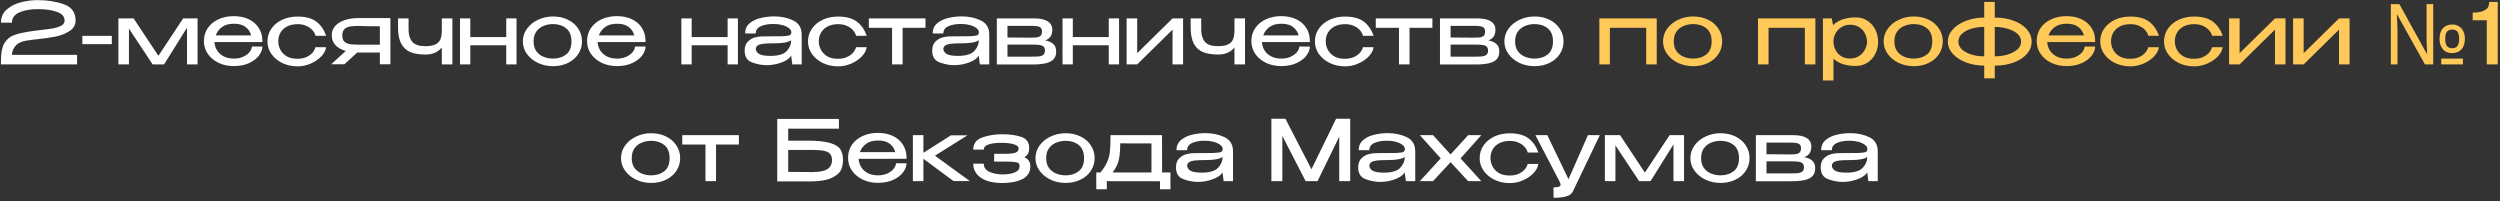
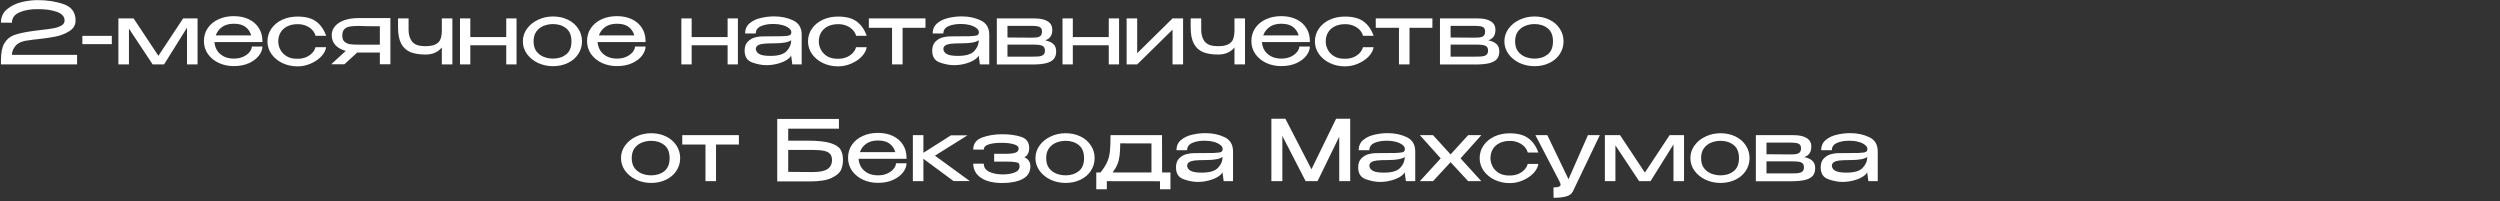
<svg xmlns="http://www.w3.org/2000/svg" width="621" height="50" viewBox="0 0 621 50" fill="none">
  <rect x="0" y="0" width="621" height="50" fill="#333333" stroke="none" />
  <path d="M19.148 13.631V16H0.239V14.952C0.239 13.107 0.519 11.71 1.078 10.759C1.651 9.809 2.399 9.152 3.321 8.789C4.243 8.426 5.536 8.111 7.199 7.846C7.604 7.776 8.093 7.706 8.666 7.636C9.253 7.566 9.708 7.51 10.029 7.468C11.412 7.315 12.496 7.168 13.278 7.028C14.061 6.874 14.718 6.651 15.249 6.357C15.78 6.05 16.045 5.638 16.045 5.12C16.045 4.114 15.402 3.388 14.117 2.94C12.831 2.479 11.259 2.256 9.4 2.27C7.611 2.256 6.088 2.521 4.83 3.066C3.587 3.611 2.965 4.471 2.965 5.644L0.239 5.624C0.239 4.24 0.743 3.129 1.749 2.29C2.755 1.452 3.95 0.865 5.333 0.53C6.731 0.194 8.072 0.027 9.358 0.027C11.748 0.027 13.914 0.369 15.857 1.054C17.799 1.738 18.77 3.087 18.77 5.099C18.77 6.204 18.267 7.077 17.261 7.72C16.255 8.363 15.109 8.817 13.823 9.082C12.552 9.334 11.07 9.551 9.379 9.732C8.555 9.802 7.982 9.872 7.66 9.942C5.857 10.095 4.621 10.543 3.95 11.283C3.293 12.024 2.965 12.807 2.965 13.631H19.148ZM20.459 10.969V8.915H27.775V10.969H20.459ZM49.074 4.575V16H46.454V6.881L40.752 16H37.922L32.031 7.112V16H29.411V4.575H33.184L39.347 13.862L45.489 4.575H49.074ZM65.18 10.445H53.273C53.315 11.158 53.518 11.829 53.881 12.457C54.244 13.072 54.782 13.575 55.495 13.967C56.208 14.358 57.074 14.554 58.094 14.554C58.975 14.554 59.751 14.4 60.421 14.092C61.106 13.771 61.63 13.38 61.993 12.918C62.371 12.443 62.559 11.989 62.559 11.556H65.18C65.18 12.283 64.9 13.023 64.341 13.778C63.782 14.533 62.965 15.162 61.889 15.665C60.813 16.168 59.534 16.419 58.053 16.419C56.725 16.419 55.495 16.161 54.363 15.644C53.231 15.113 52.33 14.379 51.659 13.443C50.988 12.492 50.653 11.416 50.653 10.214C50.653 8.985 50.974 7.901 51.617 6.965C52.274 6.015 53.161 5.288 54.279 4.785C55.411 4.268 56.669 4.009 58.053 4.009C59.464 4.009 60.701 4.261 61.763 4.764C62.839 5.267 63.67 5.98 64.257 6.902C64.858 7.811 65.166 8.88 65.18 10.11V10.445ZM58.094 5.896C56.893 5.896 55.921 6.162 55.181 6.693C54.44 7.224 53.909 7.922 53.587 8.789H62.392C62.154 7.922 61.686 7.224 60.987 6.693C60.303 6.162 59.338 5.896 58.094 5.896ZM66.436 10.298C66.436 9.124 66.757 8.069 67.4 7.133C68.057 6.183 68.952 5.442 70.084 4.911C71.23 4.38 72.501 4.114 73.899 4.114C75.911 4.114 77.469 4.533 78.573 5.372C79.677 6.21 80.495 7.384 81.026 8.894H78.385C78.259 8.391 77.993 7.915 77.588 7.468C77.183 7.021 76.666 6.665 76.037 6.399C75.408 6.134 74.716 6.001 73.962 6.001C72.927 6.001 72.047 6.19 71.32 6.567C70.594 6.944 70.042 7.461 69.664 8.118C69.301 8.761 69.119 9.488 69.119 10.298C69.119 10.997 69.294 11.682 69.643 12.352C69.993 13.023 70.531 13.575 71.257 14.009C71.984 14.428 72.886 14.623 73.962 14.595C74.73 14.595 75.429 14.463 76.058 14.197C76.687 13.918 77.197 13.561 77.588 13.128C77.993 12.681 78.252 12.213 78.364 11.724H81.005C80.907 12.506 80.509 13.268 79.81 14.009C79.125 14.735 78.252 15.329 77.19 15.79C76.142 16.252 75.045 16.482 73.899 16.482C72.571 16.482 71.334 16.217 70.188 15.686C69.043 15.14 68.127 14.393 67.442 13.443C66.772 12.492 66.436 11.444 66.436 10.298ZM96.976 15.958H94.355V13.044H88.737L85.551 15.958H82.281L85.886 12.646C84.782 12.338 83.923 11.856 83.308 11.2C82.707 10.529 82.407 9.718 82.407 8.768V8.684C82.407 7.86 82.679 7.133 83.224 6.504C83.783 5.861 84.559 5.365 85.551 5.016C86.557 4.666 87.71 4.492 89.01 4.492H96.976V15.958ZM85.027 8.852C85.027 9.551 85.216 10.061 85.593 10.382C85.984 10.704 86.459 10.906 87.018 10.99C87.577 11.06 88.318 11.095 89.24 11.095H89.282H94.355V6.525C91.966 6.525 90.435 6.504 89.764 6.462C89.667 6.448 89.492 6.441 89.24 6.441C88.318 6.441 87.577 6.483 87.018 6.567C86.459 6.637 85.984 6.846 85.593 7.196C85.216 7.545 85.027 8.097 85.027 8.852ZM109.749 4.575H112.37V16H109.749V11.787C108.799 12.96 107.451 13.547 105.704 13.547C104.194 13.547 102.937 13.345 101.93 12.94C100.938 12.52 100.177 11.815 99.645 10.822C99.129 9.83 98.87 8.488 98.87 6.797V4.575H101.49V7.405C101.49 8.649 101.798 9.641 102.413 10.382C103.027 11.109 104.097 11.472 105.62 11.472C106.766 11.472 107.639 11.311 108.24 10.99C108.841 10.668 109.239 10.228 109.435 9.669C109.645 9.11 109.749 8.384 109.749 7.489V4.575ZM125.752 9.208V4.575H128.309V16H125.752V11.242H116.822V16H114.264V4.575H116.822V9.208H125.752ZM137.36 4.093C138.73 4.093 139.959 4.359 141.05 4.89C142.154 5.421 143.013 6.162 143.628 7.112C144.257 8.048 144.571 9.103 144.571 10.277C144.571 11.437 144.257 12.492 143.628 13.443C143.013 14.379 142.154 15.113 141.05 15.644C139.959 16.175 138.73 16.44 137.36 16.44C136.046 16.44 134.81 16.175 133.65 15.644C132.504 15.099 131.588 14.358 130.904 13.422C130.219 12.471 129.876 11.423 129.876 10.277C129.876 9.117 130.219 8.069 130.904 7.133C131.588 6.183 132.504 5.442 133.65 4.911C134.796 4.366 136.032 4.093 137.36 4.093ZM137.381 14.554C138.667 14.554 139.75 14.211 140.63 13.526C141.511 12.828 141.951 11.745 141.951 10.277C141.951 8.81 141.511 7.727 140.63 7.028C139.75 6.329 138.667 5.98 137.381 5.98C136.571 5.98 135.795 6.127 135.054 6.42C134.314 6.714 133.706 7.182 133.231 7.825C132.769 8.467 132.539 9.285 132.539 10.277C132.539 11.27 132.769 12.087 133.231 12.73C133.706 13.359 134.307 13.82 135.033 14.113C135.774 14.407 136.557 14.554 137.381 14.554ZM160.351 10.445H148.444C148.486 11.158 148.688 11.829 149.052 12.457C149.415 13.072 149.953 13.575 150.666 13.967C151.379 14.358 152.245 14.554 153.265 14.554C154.146 14.554 154.921 14.4 155.592 14.092C156.277 13.771 156.801 13.38 157.164 12.918C157.542 12.443 157.73 11.989 157.73 11.556H160.351C160.351 12.283 160.071 13.023 159.512 13.778C158.953 14.533 158.136 15.162 157.06 15.665C155.983 16.168 154.705 16.419 153.223 16.419C151.896 16.419 150.666 16.161 149.534 15.644C148.402 15.113 147.501 14.379 146.83 13.443C146.159 12.492 145.824 11.416 145.824 10.214C145.824 8.985 146.145 7.901 146.788 6.965C147.445 6.015 148.332 5.288 149.45 4.785C150.582 4.268 151.84 4.009 153.223 4.009C154.635 4.009 155.872 4.261 156.934 4.764C158.01 5.267 158.841 5.98 159.428 6.902C160.029 7.811 160.337 8.88 160.351 10.11V10.445ZM153.265 5.896C152.063 5.896 151.092 6.162 150.352 6.693C149.611 7.224 149.08 7.922 148.758 8.789H157.563C157.325 7.922 156.857 7.224 156.158 6.693C155.473 6.162 154.509 5.896 153.265 5.896ZM180.738 9.208V4.575H183.295V16H180.738V11.242H171.807V16H169.25V4.575H171.807V9.208H180.738ZM192.304 4.072C194.065 4.072 195.644 4.408 197.041 5.079C198.439 5.749 199.138 6.93 199.138 8.621V16H196.811L196.517 13.799C196.322 14.204 195.91 14.595 195.281 14.973C194.666 15.336 193.918 15.63 193.038 15.853C192.171 16.077 191.277 16.189 190.354 16.189C189.278 16.189 188.111 15.965 186.854 15.518C185.596 15.071 184.967 14.092 184.967 12.583C184.967 11.591 185.24 10.836 185.785 10.319C186.33 9.788 186.924 9.446 187.566 9.292C188.209 9.124 188.782 9.04 189.285 9.04C191.703 9.04 193.373 9.026 194.295 8.999C195.232 8.957 195.84 8.88 196.119 8.768C196.399 8.642 196.545 8.426 196.559 8.118V7.929C196.545 7.58 196.336 7.259 195.93 6.965C195.539 6.658 195.015 6.413 194.358 6.231C193.701 6.05 193.003 5.959 192.262 5.959C191.004 5.931 189.935 6.106 189.055 6.483C188.174 6.86 187.734 7.468 187.734 8.307H185.093C185.093 7.231 185.477 6.378 186.246 5.749C187.014 5.12 187.944 4.687 189.034 4.45C190.124 4.198 191.214 4.072 192.304 4.072ZM191.361 13.883C193.317 13.883 194.666 13.485 195.406 12.688C196.161 11.891 196.538 10.99 196.538 9.984C195.854 10.501 194.456 10.759 192.346 10.759C191.186 10.759 190.285 10.794 189.642 10.864C189.013 10.934 188.545 11.074 188.237 11.283C187.93 11.479 187.762 11.773 187.734 12.164C187.776 12.695 188.063 13.114 188.594 13.422C189.139 13.729 190.061 13.883 191.361 13.883ZM200.707 10.298C200.707 9.124 201.028 8.069 201.671 7.133C202.328 6.183 203.222 5.442 204.354 4.911C205.5 4.38 206.772 4.114 208.17 4.114C210.182 4.114 211.74 4.533 212.844 5.372C213.948 6.21 214.766 7.384 215.297 8.894H212.656C212.53 8.391 212.264 7.915 211.859 7.468C211.454 7.021 210.937 6.665 210.308 6.399C209.679 6.134 208.987 6.001 208.233 6.001C207.198 6.001 206.318 6.19 205.591 6.567C204.865 6.944 204.313 7.461 203.935 8.118C203.572 8.761 203.39 9.488 203.39 10.298C203.39 10.997 203.565 11.682 203.914 12.352C204.264 13.023 204.802 13.575 205.528 14.009C206.255 14.428 207.156 14.623 208.233 14.595C209.001 14.595 209.7 14.463 210.329 14.197C210.958 13.918 211.468 13.561 211.859 13.128C212.264 12.681 212.523 12.213 212.635 11.724H215.276C215.178 12.506 214.78 13.268 214.081 14.009C213.396 14.735 212.523 15.329 211.461 15.79C210.413 16.252 209.316 16.482 208.17 16.482C206.842 16.482 205.605 16.217 204.459 15.686C203.313 15.14 202.398 14.393 201.713 13.443C201.042 12.492 200.707 11.444 200.707 10.298ZM229.888 4.575V6.902H224.207V16H221.587V6.902H215.822V4.575H229.888ZM238.897 4.072C240.657 4.072 242.237 4.408 243.634 5.079C245.032 5.749 245.73 6.93 245.73 8.621V16H243.403L243.11 13.799C242.914 14.204 242.502 14.595 241.873 14.973C241.258 15.336 240.511 15.63 239.63 15.853C238.764 16.077 237.869 16.189 236.947 16.189C235.871 16.189 234.704 15.965 233.446 15.518C232.188 15.071 231.56 14.092 231.56 12.583C231.56 11.591 231.832 10.836 232.377 10.319C232.922 9.788 233.516 9.446 234.159 9.292C234.802 9.124 235.375 9.04 235.878 9.04C238.296 9.04 239.966 9.026 240.888 8.999C241.824 8.957 242.432 8.88 242.712 8.768C242.991 8.642 243.138 8.426 243.152 8.118V7.929C243.138 7.58 242.928 7.259 242.523 6.965C242.132 6.658 241.608 6.413 240.951 6.231C240.294 6.05 239.595 5.959 238.855 5.959C237.597 5.931 236.528 6.106 235.647 6.483C234.767 6.86 234.327 7.468 234.327 8.307H231.685C231.685 7.231 232.07 6.378 232.838 5.749C233.607 5.12 234.536 4.687 235.626 4.45C236.716 4.198 237.806 4.072 238.897 4.072ZM237.953 13.883C239.91 13.883 241.258 13.485 241.999 12.688C242.754 11.891 243.131 10.99 243.131 9.984C242.446 10.501 241.049 10.759 238.938 10.759C237.779 10.759 236.877 10.794 236.234 10.864C235.605 10.934 235.137 11.074 234.83 11.283C234.522 11.479 234.355 11.773 234.327 12.164C234.369 12.695 234.655 13.114 235.186 13.422C235.731 13.729 236.654 13.883 237.953 13.883ZM250.255 12.101C250.241 12.227 250.234 12.401 250.234 12.625L250.255 12.101ZM259.626 10.026C260.534 10.207 261.212 10.515 261.659 10.948C262.12 11.367 262.351 11.975 262.351 12.772V12.814C262.351 13.582 262.148 14.204 261.743 14.679C261.337 15.14 260.695 15.483 259.814 15.707C258.948 15.916 257.788 16.021 256.334 16.021H247.614V4.575H256.628H256.984C258.396 4.575 259.479 4.813 260.233 5.288C261.002 5.763 261.386 6.455 261.386 7.363V7.447C261.386 8.118 261.24 8.663 260.946 9.082C260.667 9.502 260.226 9.816 259.626 10.026ZM258.829 7.825C258.829 7.377 258.71 7.056 258.473 6.86C258.235 6.665 257.928 6.546 257.55 6.504C257.187 6.448 256.649 6.42 255.936 6.42H250.255V9.313L255.622 9.355H255.936C256.649 9.355 257.18 9.334 257.529 9.292C257.893 9.25 258.2 9.124 258.452 8.915C258.703 8.691 258.829 8.328 258.829 7.825ZM256.292 14.071C257.089 14.071 257.697 14.05 258.116 14.009C258.549 13.953 258.899 13.82 259.164 13.61C259.43 13.387 259.563 13.037 259.563 12.562C259.563 12.087 259.43 11.745 259.164 11.535C258.899 11.325 258.549 11.2 258.116 11.158C257.697 11.102 257.089 11.074 256.292 11.074H256.251H250.255V14.071H256.292ZM275.417 9.208V4.575H277.974V16H275.417V11.242H266.487V16H263.93V4.575H266.487V9.208H275.417ZM282.477 13.212L291.26 4.575H293.88V16H291.26V7.363L282.477 16H279.856V4.575H282.477V13.212ZM306.642 4.575H309.262V16H306.642V11.787C305.692 12.96 304.343 13.547 302.596 13.547C301.087 13.547 299.829 13.345 298.823 12.94C297.831 12.52 297.069 11.815 296.538 10.822C296.021 9.83 295.762 8.488 295.762 6.797V4.575H298.383V7.405C298.383 8.649 298.69 9.641 299.305 10.382C299.92 11.109 300.989 11.472 302.512 11.472C303.658 11.472 304.532 11.311 305.133 10.99C305.734 10.668 306.132 10.228 306.327 9.669C306.537 9.11 306.642 8.384 306.642 7.489V4.575ZM325.369 10.445H313.463C313.504 11.158 313.707 11.829 314.07 12.457C314.434 13.072 314.972 13.575 315.685 13.967C316.397 14.358 317.264 14.554 318.284 14.554C319.164 14.554 319.94 14.4 320.611 14.092C321.296 13.771 321.82 13.38 322.183 12.918C322.56 12.443 322.749 11.989 322.749 11.556H325.369C325.369 12.283 325.09 13.023 324.531 13.778C323.972 14.533 323.154 15.162 322.078 15.665C321.002 16.168 319.723 16.419 318.242 16.419C316.914 16.419 315.685 16.161 314.553 15.644C313.421 15.113 312.519 14.379 311.848 13.443C311.178 12.492 310.842 11.416 310.842 10.214C310.842 8.985 311.164 7.901 311.807 6.965C312.463 6.015 313.351 5.288 314.469 4.785C315.601 4.268 316.859 4.009 318.242 4.009C319.654 4.009 320.89 4.261 321.952 4.764C323.028 5.267 323.86 5.98 324.447 6.902C325.048 7.811 325.355 8.88 325.369 10.11V10.445ZM318.284 5.896C317.082 5.896 316.111 6.162 315.37 6.693C314.629 7.224 314.098 7.922 313.777 8.789H322.581C322.344 7.922 321.876 7.224 321.177 6.693C320.492 6.162 319.528 5.896 318.284 5.896ZM326.626 10.298C326.626 9.124 326.947 8.069 327.59 7.133C328.247 6.183 329.141 5.442 330.273 4.911C331.419 4.38 332.691 4.114 334.088 4.114C336.101 4.114 337.659 4.533 338.763 5.372C339.867 6.21 340.684 7.384 341.216 8.894H338.574C338.448 8.391 338.183 7.915 337.778 7.468C337.372 7.021 336.855 6.665 336.226 6.399C335.598 6.134 334.906 6.001 334.151 6.001C333.117 6.001 332.237 6.19 331.51 6.567C330.783 6.944 330.231 7.461 329.854 8.118C329.49 8.761 329.309 9.488 329.309 10.298C329.309 10.997 329.483 11.682 329.833 12.352C330.182 13.023 330.72 13.575 331.447 14.009C332.174 14.428 333.075 14.623 334.151 14.595C334.92 14.595 335.619 14.463 336.247 14.197C336.876 13.918 337.386 13.561 337.778 13.128C338.183 12.681 338.441 12.213 338.553 11.724H341.195C341.097 12.506 340.698 13.268 340 14.009C339.315 14.735 338.441 15.329 337.379 15.79C336.331 16.252 335.234 16.482 334.088 16.482C332.761 16.482 331.524 16.217 330.378 15.686C329.232 15.14 328.317 14.393 327.632 13.443C326.961 12.492 326.626 11.444 326.626 10.298ZM355.807 4.575V6.902H350.126V16H347.505V6.902H341.741V4.575H355.807ZM360.329 12.101C360.315 12.227 360.308 12.401 360.308 12.625L360.329 12.101ZM369.699 10.026C370.608 10.207 371.286 10.515 371.733 10.948C372.194 11.367 372.424 11.975 372.424 12.772V12.814C372.424 13.582 372.222 14.204 371.817 14.679C371.411 15.14 370.768 15.483 369.888 15.707C369.022 15.916 367.862 16.021 366.408 16.021H357.688V4.575H366.702H367.058C368.47 4.575 369.553 4.813 370.307 5.288C371.076 5.763 371.46 6.455 371.46 7.363V7.447C371.46 8.118 371.313 8.663 371.02 9.082C370.741 9.502 370.3 9.816 369.699 10.026ZM368.903 7.825C368.903 7.377 368.784 7.056 368.546 6.86C368.309 6.665 368.001 6.546 367.624 6.504C367.261 6.448 366.723 6.42 366.01 6.42H360.329V9.313L365.696 9.355H366.01C366.723 9.355 367.254 9.334 367.603 9.292C367.966 9.25 368.274 9.124 368.525 8.915C368.777 8.691 368.903 8.328 368.903 7.825ZM366.366 14.071C367.163 14.071 367.771 14.05 368.19 14.009C368.623 13.953 368.973 13.82 369.238 13.61C369.504 13.387 369.636 13.037 369.636 12.562C369.636 12.087 369.504 11.745 369.238 11.535C368.973 11.325 368.623 11.2 368.19 11.158C367.771 11.102 367.163 11.074 366.366 11.074H366.324H360.329V14.071H366.366ZM381.173 4.093C382.542 4.093 383.772 4.359 384.862 4.89C385.966 5.421 386.825 6.162 387.44 7.112C388.069 8.048 388.384 9.103 388.384 10.277C388.384 11.437 388.069 12.492 387.44 13.443C386.825 14.379 385.966 15.113 384.862 15.644C383.772 16.175 382.542 16.44 381.173 16.44C379.859 16.44 378.622 16.175 377.462 15.644C376.316 15.099 375.401 14.358 374.716 13.422C374.031 12.471 373.689 11.423 373.689 10.277C373.689 9.117 374.031 8.069 374.716 7.133C375.401 6.183 376.316 5.442 377.462 4.911C378.608 4.366 379.845 4.093 381.173 4.093ZM381.194 14.554C382.479 14.554 383.562 14.211 384.443 13.526C385.323 12.828 385.763 11.745 385.763 10.277C385.763 8.81 385.323 7.727 384.443 7.028C383.562 6.329 382.479 5.98 381.194 5.98C380.383 5.98 379.607 6.127 378.867 6.42C378.126 6.714 377.518 7.182 377.043 7.825C376.582 8.467 376.351 9.285 376.351 10.277C376.351 11.27 376.582 12.087 377.043 12.73C377.518 13.359 378.119 13.82 378.846 14.113C379.586 14.407 380.369 14.554 381.194 14.554ZM161.741 33.093C163.111 33.093 164.341 33.359 165.431 33.89C166.535 34.421 167.394 35.162 168.009 36.112C168.638 37.048 168.953 38.103 168.953 39.277C168.953 40.437 168.638 41.492 168.009 42.443C167.394 43.379 166.535 44.113 165.431 44.644C164.341 45.175 163.111 45.44 161.741 45.44C160.428 45.44 159.191 45.175 158.031 44.644C156.885 44.099 155.97 43.358 155.285 42.422C154.6 41.471 154.258 40.423 154.258 39.277C154.258 38.117 154.6 37.069 155.285 36.133C155.97 35.182 156.885 34.442 158.031 33.911C159.177 33.366 160.414 33.093 161.741 33.093ZM161.762 43.554C163.048 43.554 164.131 43.211 165.012 42.526C165.892 41.828 166.332 40.745 166.332 39.277C166.332 37.81 165.892 36.727 165.012 36.028C164.131 35.329 163.048 34.98 161.762 34.98C160.952 34.98 160.176 35.127 159.436 35.42C158.695 35.714 158.087 36.182 157.612 36.825C157.151 37.468 156.92 38.285 156.92 39.277C156.92 40.27 157.151 41.087 157.612 41.73C158.087 42.359 158.688 42.82 159.415 43.113C160.155 43.407 160.938 43.554 161.762 43.554ZM183.541 33.575V35.902H177.86V45H175.24V35.902H169.475V33.575H183.541ZM200.528 34.938C203.044 34.938 204.944 35.134 206.23 35.525C207.516 35.916 208.361 36.447 208.766 37.118C209.186 37.789 209.395 38.655 209.395 39.717V39.78C209.395 40.647 209.235 41.45 208.913 42.191C208.592 42.932 207.823 43.596 206.607 44.182C205.405 44.769 203.596 45.063 201.178 45.063H193.065V29.551H208.389V31.961H195.791V34.938H200.528ZM201.912 42.736C203.589 42.736 204.798 42.492 205.538 42.002C206.293 41.499 206.67 40.752 206.67 39.759C206.67 39.102 206.509 38.592 206.188 38.229C205.881 37.866 205.384 37.614 204.7 37.474C204.029 37.321 203.1 37.244 201.912 37.244H201.891H195.791V42.694C198.879 42.694 200.759 42.708 201.43 42.736H201.912ZM225.183 39.445H213.276C213.318 40.158 213.521 40.828 213.884 41.457C214.248 42.072 214.786 42.575 215.498 42.967C216.211 43.358 217.078 43.554 218.098 43.554C218.978 43.554 219.754 43.4 220.425 43.092C221.109 42.771 221.633 42.38 221.997 41.919C222.374 41.443 222.563 40.989 222.563 40.556H225.183C225.183 41.283 224.904 42.023 224.345 42.778C223.786 43.533 222.968 44.161 221.892 44.665C220.816 45.168 219.537 45.419 218.056 45.419C216.728 45.419 215.498 45.161 214.366 44.644C213.234 44.113 212.333 43.379 211.662 42.443C210.991 41.492 210.656 40.416 210.656 39.214C210.656 37.984 210.977 36.901 211.62 35.965C212.277 35.015 213.165 34.288 214.283 33.785C215.415 33.268 216.672 33.009 218.056 33.009C219.467 33.009 220.704 33.261 221.766 33.764C222.842 34.267 223.674 34.98 224.261 35.902C224.862 36.811 225.169 37.88 225.183 39.109V39.445ZM218.098 34.896C216.896 34.896 215.925 35.162 215.184 35.693C214.443 36.224 213.912 36.922 213.591 37.789H222.395C222.157 36.922 221.689 36.224 220.991 35.693C220.306 35.162 219.342 34.896 218.098 34.896ZM232.246 38.669L240.904 44.979H236.858L229.374 39.445V45H226.754V33.575H229.374V37.957L236.208 33.617H240.317L232.246 38.669ZM255.943 41.332C255.93 42.757 255.28 43.805 253.994 44.476C252.708 45.133 251.031 45.461 248.963 45.461C247.454 45.461 246.154 45.266 245.064 44.874C243.988 44.469 243.163 43.903 242.59 43.176C242.031 42.45 241.752 41.611 241.752 40.661H244.372C244.372 41.555 244.812 42.219 245.693 42.652C246.587 43.085 247.677 43.309 248.963 43.323C250.151 43.337 251.164 43.183 252.003 42.862C252.841 42.54 253.26 42.023 253.26 41.311C253.26 40.975 253.197 40.738 253.072 40.598C252.96 40.444 252.659 40.332 252.17 40.263C251.695 40.179 250.905 40.137 249.801 40.137H246.951V38.208H249.801C250.85 38.208 251.646 38.117 252.191 37.936C252.75 37.754 253.03 37.405 253.03 36.888C253.03 36.412 252.631 36.063 251.835 35.839C251.052 35.602 250.095 35.483 248.963 35.483C247.677 35.455 246.587 35.574 245.693 35.839C244.812 36.105 244.372 36.545 244.372 37.16H241.752C241.752 35.679 242.499 34.672 243.995 34.141C245.49 33.61 247.146 33.345 248.963 33.345C250.78 33.345 252.345 33.561 253.659 33.995C254.986 34.428 255.65 35.35 255.65 36.762C255.65 37.866 255.252 38.634 254.455 39.068C255.447 39.501 255.943 40.248 255.943 41.311V41.332ZM264.691 33.093C266.061 33.093 267.291 33.359 268.381 33.89C269.485 34.421 270.344 35.162 270.959 36.112C271.588 37.048 271.902 38.103 271.902 39.277C271.902 40.437 271.588 41.492 270.959 42.443C270.344 43.379 269.485 44.113 268.381 44.644C267.291 45.175 266.061 45.44 264.691 45.44C263.378 45.44 262.141 45.175 260.981 44.644C259.835 44.099 258.92 43.358 258.235 42.422C257.55 41.471 257.208 40.423 257.208 39.277C257.208 38.117 257.55 37.069 258.235 36.133C258.92 35.182 259.835 34.442 260.981 33.911C262.127 33.366 263.364 33.093 264.691 33.093ZM264.712 43.554C265.998 43.554 267.081 43.211 267.961 42.526C268.842 41.828 269.282 40.745 269.282 39.277C269.282 37.81 268.842 36.727 267.961 36.028C267.081 35.329 265.998 34.98 264.712 34.98C263.902 34.98 263.126 35.127 262.385 35.42C261.645 35.714 261.037 36.182 260.562 36.825C260.1 37.468 259.87 38.285 259.87 39.277C259.87 40.27 260.1 41.087 260.562 41.73C261.037 42.359 261.638 42.82 262.364 43.113C263.105 43.407 263.888 43.554 264.712 43.554ZM288.666 42.841H290.741V47.012H288.142V45.021L274.936 45V47.012H272.315V42.841H273.364C274.118 41.891 274.663 41.038 274.999 40.283C275.348 39.515 275.579 38.655 275.69 37.705C275.802 36.741 275.858 35.364 275.858 33.575H288.645L288.666 42.841ZM278.269 35.609C278.255 36.867 278.199 37.894 278.101 38.69C278.003 39.473 277.822 40.186 277.556 40.828C277.291 41.471 276.899 42.142 276.382 42.841H286.025V35.63L278.269 35.609ZM299.45 33.072C301.211 33.072 302.79 33.408 304.188 34.078C305.585 34.749 306.284 35.93 306.284 37.621V45H303.957L303.664 42.799C303.468 43.204 303.056 43.596 302.427 43.973C301.812 44.336 301.065 44.63 300.184 44.853C299.318 45.077 298.423 45.189 297.501 45.189C296.425 45.189 295.258 44.965 294 44.518C292.742 44.071 292.114 43.092 292.114 41.583C292.114 40.591 292.386 39.836 292.931 39.319C293.476 38.788 294.07 38.446 294.713 38.292C295.356 38.124 295.929 38.04 296.432 38.04C298.85 38.04 300.52 38.026 301.442 37.998C302.378 37.957 302.986 37.88 303.266 37.768C303.545 37.642 303.692 37.425 303.706 37.118V36.929C303.692 36.58 303.482 36.259 303.077 35.965C302.686 35.658 302.162 35.413 301.505 35.231C300.848 35.05 300.149 34.959 299.409 34.959C298.151 34.931 297.082 35.106 296.201 35.483C295.321 35.86 294.881 36.468 294.881 37.307H292.239C292.239 36.231 292.624 35.378 293.392 34.749C294.161 34.12 295.09 33.687 296.18 33.45C297.27 33.198 298.36 33.072 299.45 33.072ZM298.507 42.883C300.464 42.883 301.812 42.484 302.553 41.688C303.308 40.891 303.685 39.99 303.685 38.984C303 39.501 301.603 39.759 299.492 39.759C298.332 39.759 297.431 39.794 296.788 39.864C296.159 39.934 295.691 40.074 295.384 40.283C295.076 40.479 294.909 40.773 294.881 41.164C294.923 41.695 295.209 42.114 295.74 42.422C296.285 42.729 297.207 42.883 298.507 42.883ZM335.39 29.488V45H332.665V33.953L327.278 45H324.322L318.536 33.764V45H315.811V29.488H319.291L325.768 42.044L331.889 29.488H335.39ZM344.712 33.072C346.473 33.072 348.052 33.408 349.45 34.078C350.847 34.749 351.546 35.93 351.546 37.621V45H349.219L348.926 42.799C348.73 43.204 348.318 43.596 347.689 43.973C347.074 44.336 346.326 44.63 345.446 44.853C344.58 45.077 343.685 45.189 342.763 45.189C341.687 45.189 340.52 44.965 339.262 44.518C338.004 44.071 337.375 43.092 337.375 41.583C337.375 40.591 337.648 39.836 338.193 39.319C338.738 38.788 339.332 38.446 339.975 38.292C340.618 38.124 341.191 38.04 341.694 38.04C344.111 38.04 345.781 38.026 346.704 37.998C347.64 37.957 348.248 37.88 348.528 37.768C348.807 37.642 348.954 37.425 348.968 37.118V36.929C348.954 36.58 348.744 36.259 348.339 35.965C347.948 35.658 347.424 35.413 346.767 35.231C346.11 35.05 345.411 34.959 344.67 34.959C343.413 34.931 342.344 35.106 341.463 35.483C340.583 35.86 340.143 36.468 340.143 37.307H337.501C337.501 36.231 337.886 35.378 338.654 34.749C339.423 34.12 340.352 33.687 341.442 33.45C342.532 33.198 343.622 33.072 344.712 33.072ZM343.769 42.883C345.726 42.883 347.074 42.484 347.815 41.688C348.569 40.891 348.947 39.99 348.947 38.984C348.262 39.501 346.865 39.759 344.754 39.759C343.594 39.759 342.693 39.794 342.05 39.864C341.421 39.934 340.953 40.074 340.646 40.283C340.338 40.479 340.17 40.773 340.143 41.164C340.184 41.695 340.471 42.114 341.002 42.422C341.547 42.729 342.469 42.883 343.769 42.883ZM364.687 33.575H367.957L362.8 39.34L367.957 45H364.687L360.327 40.283L355.966 45H352.696L357.874 39.34L352.696 33.575H355.966L360.327 38.355L364.687 33.575ZM367.548 39.298C367.548 38.124 367.869 37.069 368.512 36.133C369.169 35.182 370.063 34.442 371.195 33.911C372.341 33.38 373.613 33.114 375.01 33.114C377.023 33.114 378.581 33.533 379.685 34.372C380.789 35.211 381.606 36.384 382.138 37.894H379.496C379.37 37.391 379.105 36.915 378.7 36.468C378.294 36.021 377.777 35.665 377.148 35.399C376.52 35.134 375.828 35.001 375.073 35.001C374.039 35.001 373.159 35.19 372.432 35.567C371.705 35.944 371.153 36.461 370.776 37.118C370.412 37.761 370.231 38.488 370.231 39.298C370.231 39.997 370.406 40.682 370.755 41.352C371.104 42.023 371.642 42.575 372.369 43.009C373.096 43.428 373.997 43.623 375.073 43.596C375.842 43.596 376.541 43.463 377.169 43.197C377.798 42.918 378.308 42.561 378.7 42.128C379.105 41.681 379.364 41.213 379.475 40.724H382.117C382.019 41.506 381.62 42.268 380.922 43.009C380.237 43.735 379.364 44.329 378.301 44.79C377.253 45.252 376.156 45.482 375.01 45.482C373.683 45.482 372.446 45.217 371.3 44.686C370.154 44.141 369.239 43.393 368.554 42.443C367.883 41.492 367.548 40.444 367.548 39.298ZM397.394 33.575L390.686 47.578C390.35 48.207 389.77 48.62 388.946 48.815C388.135 49.025 387.122 49.13 385.906 49.13L385.885 46.551C386.528 46.551 386.982 46.488 387.248 46.363C387.513 46.251 387.646 46.083 387.646 45.859C387.646 45.706 387.59 45.517 387.478 45.294C387.381 45.084 387.318 44.951 387.29 44.895L381.399 33.575H384.355L389.617 44.518L394.438 33.575H397.394ZM418.314 33.575V45H415.693V35.881L409.992 45H407.162L401.271 36.112V45H398.651V33.575H402.424L408.587 42.862L414.729 33.575H418.314ZM427.376 33.093C428.746 33.093 429.976 33.359 431.066 33.89C432.17 34.421 433.029 35.162 433.644 36.112C434.273 37.048 434.587 38.103 434.587 39.277C434.587 40.437 434.273 41.492 433.644 42.443C433.029 43.379 432.17 44.113 431.066 44.644C429.976 45.175 428.746 45.44 427.376 45.44C426.063 45.44 424.826 45.175 423.666 44.644C422.52 44.099 421.605 43.358 420.92 42.422C420.235 41.471 419.893 40.423 419.893 39.277C419.893 38.117 420.235 37.069 420.92 36.133C421.605 35.182 422.52 34.442 423.666 33.911C424.812 33.366 426.049 33.093 427.376 33.093ZM427.397 43.554C428.683 43.554 429.766 43.211 430.646 42.526C431.527 41.828 431.967 40.745 431.967 39.277C431.967 37.81 431.527 36.727 430.646 36.028C429.766 35.329 428.683 34.98 427.397 34.98C426.587 34.98 425.811 35.127 425.07 35.42C424.33 35.714 423.722 36.182 423.247 36.825C422.785 37.468 422.555 38.285 422.555 39.277C422.555 40.27 422.785 41.087 423.247 41.73C423.722 42.359 424.323 42.82 425.049 43.113C425.79 43.407 426.573 43.554 427.397 43.554ZM438.795 41.101C438.781 41.227 438.774 41.401 438.774 41.625L438.795 41.101ZM448.166 39.026C449.074 39.207 449.752 39.515 450.199 39.948C450.66 40.367 450.891 40.975 450.891 41.772V41.814C450.891 42.582 450.688 43.204 450.283 43.679C449.878 44.141 449.235 44.483 448.354 44.706C447.488 44.916 446.328 45.021 444.875 45.021H436.154V33.575H445.168H445.524C446.936 33.575 448.019 33.813 448.774 34.288C449.542 34.763 449.926 35.455 449.926 36.363V36.447C449.926 37.118 449.78 37.663 449.486 38.082C449.207 38.502 448.767 38.816 448.166 39.026ZM447.369 36.825C447.369 36.377 447.25 36.056 447.013 35.86C446.775 35.665 446.468 35.546 446.09 35.504C445.727 35.448 445.189 35.42 444.476 35.42H438.795V38.313L444.162 38.355H444.476C445.189 38.355 445.72 38.334 446.069 38.292C446.433 38.25 446.74 38.124 446.992 37.915C447.243 37.691 447.369 37.328 447.369 36.825ZM444.833 43.071C445.629 43.071 446.237 43.05 446.656 43.009C447.09 42.953 447.439 42.82 447.704 42.61C447.97 42.387 448.103 42.037 448.103 41.562C448.103 41.087 447.97 40.745 447.704 40.535C447.439 40.325 447.09 40.2 446.656 40.158C446.237 40.102 445.629 40.074 444.833 40.074H444.791H438.795V43.071H444.833ZM459.597 33.072C461.358 33.072 462.937 33.408 464.334 34.078C465.732 34.749 466.431 35.93 466.431 37.621V45H464.104L463.81 42.799C463.615 43.204 463.203 43.596 462.574 43.973C461.959 44.336 461.211 44.63 460.331 44.853C459.464 45.077 458.57 45.189 457.647 45.189C456.571 45.189 455.404 44.965 454.147 44.518C452.889 44.071 452.26 43.092 452.26 41.583C452.26 40.591 452.533 39.836 453.078 39.319C453.623 38.788 454.217 38.446 454.859 38.292C455.502 38.124 456.075 38.04 456.578 38.04C458.996 38.04 460.666 38.026 461.588 37.998C462.525 37.957 463.133 37.88 463.412 37.768C463.692 37.642 463.838 37.425 463.852 37.118V36.929C463.838 36.58 463.629 36.259 463.223 35.965C462.832 35.658 462.308 35.413 461.651 35.231C460.994 35.05 460.296 34.959 459.555 34.959C458.297 34.931 457.228 35.106 456.348 35.483C455.467 35.86 455.027 36.468 455.027 37.307H452.386C452.386 36.231 452.77 35.378 453.539 34.749C454.307 34.12 455.237 33.687 456.327 33.45C457.417 33.198 458.507 33.072 459.597 33.072ZM458.654 42.883C460.61 42.883 461.959 42.484 462.699 41.688C463.454 40.891 463.831 39.99 463.831 38.984C463.147 39.501 461.749 39.759 459.639 39.759C458.479 39.759 457.578 39.794 456.935 39.864C456.306 39.934 455.838 40.074 455.53 40.283C455.223 40.479 455.055 40.773 455.027 41.164C455.069 41.695 455.356 42.114 455.887 42.422C456.432 42.729 457.354 42.883 458.654 42.883Z" fill="white" />
-   <path d="M397.279 4.575H411.534V16H408.913V6.902H399.9V16H397.279V4.575ZM420.58 4.093C421.949 4.093 423.179 4.359 424.269 4.89C425.373 5.421 426.233 6.162 426.848 7.112C427.476 8.048 427.791 9.103 427.791 10.277C427.791 11.437 427.476 12.492 426.848 13.443C426.233 14.379 425.373 15.113 424.269 15.644C423.179 16.175 421.949 16.44 420.58 16.44C419.266 16.44 418.029 16.175 416.869 15.644C415.723 15.099 414.808 14.358 414.123 13.422C413.438 12.471 413.096 11.423 413.096 10.277C413.096 9.117 413.438 8.069 414.123 7.133C414.808 6.183 415.723 5.442 416.869 4.911C418.015 4.366 419.252 4.093 420.58 4.093ZM420.601 14.554C421.886 14.554 422.969 14.211 423.85 13.526C424.73 12.828 425.171 11.745 425.171 10.277C425.171 8.81 424.73 7.727 423.85 7.028C422.969 6.329 421.886 5.98 420.601 5.98C419.79 5.98 419.015 6.127 418.274 6.42C417.533 6.714 416.925 7.182 416.45 7.825C415.989 8.467 415.758 9.285 415.758 10.277C415.758 11.27 415.989 12.087 416.45 12.73C416.925 13.359 417.526 13.82 418.253 14.113C418.994 14.407 419.776 14.554 420.601 14.554ZM436.686 4.575H450.941V16H448.321V6.902H439.307V16H436.686V4.575ZM466.527 10.55C466.499 11.556 466.262 12.506 465.814 13.401C465.367 14.281 464.724 15.001 463.886 15.56C463.061 16.105 462.09 16.377 460.972 16.377C458.554 16.377 456.71 15.776 455.438 14.575V19.983H452.818V4.575H454.998L455.333 6.252C456.647 4.967 458.527 4.324 460.972 4.324C462.048 4.324 462.999 4.589 463.823 5.12C464.662 5.651 465.318 6.378 465.794 7.301C466.269 8.223 466.513 9.257 466.527 10.403V10.466V10.55ZM459.505 14.533C460.413 14.533 461.182 14.323 461.811 13.904C462.453 13.47 462.936 12.94 463.257 12.311C463.592 11.668 463.767 11.046 463.781 10.445C463.767 9.732 463.606 9.054 463.299 8.412C463.006 7.755 462.537 7.217 461.894 6.797C461.266 6.364 460.469 6.148 459.505 6.148C458.708 6.148 458.002 6.35 457.388 6.756C456.773 7.147 456.291 7.664 455.941 8.307C455.606 8.936 455.438 9.599 455.438 10.298C455.438 11.067 455.606 11.773 455.941 12.415C456.277 13.058 456.752 13.575 457.367 13.967C457.995 14.344 458.708 14.533 459.505 14.533ZM475.381 4.093C476.751 4.093 477.981 4.359 479.071 4.89C480.175 5.421 481.034 6.162 481.649 7.112C482.278 8.048 482.592 9.103 482.592 10.277C482.592 11.437 482.278 12.492 481.649 13.443C481.034 14.379 480.175 15.113 479.071 15.644C477.981 16.175 476.751 16.44 475.381 16.44C474.068 16.44 472.831 16.175 471.671 15.644C470.525 15.099 469.61 14.358 468.925 13.422C468.24 12.471 467.898 11.423 467.898 10.277C467.898 9.117 468.24 8.069 468.925 7.133C469.61 6.183 470.525 5.442 471.671 4.911C472.817 4.366 474.054 4.093 475.381 4.093ZM475.402 14.554C476.688 14.554 477.771 14.211 478.651 13.526C479.532 12.828 479.972 11.745 479.972 10.277C479.972 8.81 479.532 7.727 478.651 7.028C477.771 6.329 476.688 5.98 475.402 5.98C474.592 5.98 473.816 6.127 473.075 6.42C472.335 6.714 471.727 7.182 471.252 7.825C470.79 8.467 470.56 9.285 470.56 10.277C470.56 11.27 470.79 12.087 471.252 12.73C471.727 13.359 472.328 13.82 473.054 14.113C473.795 14.407 474.578 14.554 475.402 14.554ZM504.661 10.34C504.661 11.458 504.269 12.471 503.487 13.38C502.704 14.274 501.621 14.987 500.237 15.518C498.868 16.035 497.324 16.294 495.605 16.294V16.314H495.5V19.459H492.88V16.314H492.754V16.294C491.175 16.279 489.7 16.014 488.331 15.497C486.961 14.966 485.871 14.253 485.061 13.359C484.25 12.45 483.845 11.444 483.845 10.34C483.845 9.222 484.25 8.216 485.061 7.322C485.871 6.413 486.961 5.7 488.331 5.183C489.7 4.652 491.175 4.38 492.754 4.366H492.88V0.488H495.5V4.366H495.605C497.324 4.38 498.868 4.645 500.237 5.162C501.621 5.679 502.704 6.392 503.487 7.301C504.269 8.195 504.661 9.208 504.661 10.34ZM486.465 10.34C486.465 11.123 486.786 11.793 487.429 12.352C488.086 12.898 488.883 13.31 489.819 13.589C490.769 13.855 491.678 13.988 492.544 13.988H492.88V6.693H492.544C491.664 6.693 490.755 6.825 489.819 7.091C488.883 7.356 488.086 7.762 487.429 8.307C486.786 8.852 486.465 9.53 486.465 10.34ZM495.668 13.988C496.59 13.988 497.547 13.855 498.539 13.589C499.532 13.31 500.363 12.898 501.034 12.352C501.705 11.793 502.04 11.123 502.04 10.34C502.04 9.53 501.705 8.852 501.034 8.307C500.363 7.762 499.532 7.356 498.539 7.091C497.561 6.825 496.604 6.693 495.668 6.693H495.5V13.988H495.668ZM520.44 10.445H508.533C508.575 11.158 508.778 11.829 509.141 12.457C509.504 13.072 510.042 13.575 510.755 13.967C511.468 14.358 512.334 14.554 513.354 14.554C514.235 14.554 515.01 14.4 515.681 14.092C516.366 13.771 516.89 13.38 517.253 12.918C517.631 12.443 517.819 11.989 517.819 11.556H520.44C520.44 12.283 520.16 13.023 519.601 13.778C519.042 14.533 518.225 15.162 517.149 15.665C516.073 16.168 514.794 16.419 513.312 16.419C511.985 16.419 510.755 16.161 509.623 15.644C508.491 15.113 507.59 14.379 506.919 13.443C506.248 12.492 505.913 11.416 505.913 10.214C505.913 8.985 506.234 7.901 506.877 6.965C507.534 6.015 508.421 5.288 509.539 4.785C510.671 4.268 511.929 4.009 513.312 4.009C514.724 4.009 515.961 4.261 517.023 4.764C518.099 5.267 518.93 5.98 519.517 6.902C520.118 7.811 520.426 8.88 520.44 10.11V10.445ZM513.354 5.896C512.153 5.896 511.181 6.162 510.441 6.693C509.7 7.224 509.169 7.922 508.847 8.789H517.652C517.414 7.922 516.946 7.224 516.247 6.693C515.562 6.162 514.598 5.896 513.354 5.896ZM521.696 10.298C521.696 9.124 522.017 8.069 522.66 7.133C523.317 6.183 524.212 5.442 525.343 4.911C526.489 4.38 527.761 4.114 529.159 4.114C531.171 4.114 532.729 4.533 533.833 5.372C534.937 6.21 535.755 7.384 536.286 8.894H533.645C533.519 8.391 533.253 7.915 532.848 7.468C532.443 7.021 531.926 6.665 531.297 6.399C530.668 6.134 529.976 6.001 529.222 6.001C528.187 6.001 527.307 6.19 526.58 6.567C525.854 6.944 525.302 7.461 524.924 8.118C524.561 8.761 524.379 9.488 524.379 10.298C524.379 10.997 524.554 11.682 524.903 12.352C525.253 13.023 525.791 13.575 526.517 14.009C527.244 14.428 528.145 14.623 529.222 14.595C529.99 14.595 530.689 14.463 531.318 14.197C531.947 13.918 532.457 13.561 532.848 13.128C533.253 12.681 533.512 12.213 533.624 11.724H536.265C536.167 12.506 535.769 13.268 535.07 14.009C534.385 14.735 533.512 15.329 532.45 15.79C531.402 16.252 530.305 16.482 529.159 16.482C527.831 16.482 526.594 16.217 525.448 15.686C524.302 15.14 523.387 14.393 522.702 13.443C522.031 12.492 521.696 11.444 521.696 10.298ZM537.541 10.298C537.541 9.124 537.862 8.069 538.505 7.133C539.162 6.183 540.056 5.442 541.188 4.911C542.334 4.38 543.606 4.114 545.003 4.114C547.016 4.114 548.574 4.533 549.678 5.372C550.782 6.21 551.6 7.384 552.131 8.894H549.489C549.364 8.391 549.098 7.915 548.693 7.468C548.288 7.021 547.77 6.665 547.142 6.399C546.513 6.134 545.821 6.001 545.066 6.001C544.032 6.001 543.152 6.19 542.425 6.567C541.698 6.944 541.146 7.461 540.769 8.118C540.406 8.761 540.224 9.488 540.224 10.298C540.224 10.997 540.399 11.682 540.748 12.352C541.097 13.023 541.635 13.575 542.362 14.009C543.089 14.428 543.99 14.623 545.066 14.595C545.835 14.595 546.534 14.463 547.163 14.197C547.791 13.918 548.302 13.561 548.693 13.128C549.098 12.681 549.357 12.213 549.468 11.724H552.11C552.012 12.506 551.614 13.268 550.915 14.009C550.23 14.735 549.357 15.329 548.295 15.79C547.246 16.252 546.149 16.482 545.003 16.482C543.676 16.482 542.439 16.217 541.293 15.686C540.147 15.14 539.232 14.393 538.547 13.443C537.876 12.492 537.541 11.444 537.541 10.298ZM556.32 13.212L565.104 4.575H567.724V16H565.104V7.363L556.32 16H553.7V4.575H556.32V13.212ZM572.226 13.212L581.01 4.575H583.63V16H581.01V7.363L572.226 16H569.606V4.575H572.226V13.212ZM593.889 16V1.033H596.006L602.819 13.359H602.903C602.889 12.995 602.868 12.576 602.84 12.101C602.812 11.626 602.791 11.151 602.777 10.675C602.763 10.186 602.756 9.767 602.756 9.418V1.033H604.412V16H602.358L595.461 3.632H595.377C595.405 3.995 595.426 4.429 595.44 4.932C595.468 5.421 595.489 5.91 595.503 6.399C595.531 6.888 595.545 7.322 595.545 7.699V16H593.889ZM606.404 16V14.554H611.791V16H606.404ZM609.087 13.191C608.486 13.191 607.948 13.058 607.473 12.793C607.012 12.513 606.648 12.108 606.383 11.577C606.117 11.046 605.985 10.396 605.985 9.627C605.985 8.481 606.264 7.608 606.823 7.007C607.396 6.392 608.172 6.085 609.15 6.085C609.751 6.085 610.282 6.224 610.743 6.504C611.218 6.769 611.589 7.168 611.854 7.699C612.134 8.216 612.273 8.859 612.273 9.627C612.273 10.773 611.987 11.654 611.414 12.269C610.841 12.884 610.065 13.191 609.087 13.191ZM609.129 11.975C609.744 11.975 610.184 11.78 610.45 11.388C610.715 10.983 610.848 10.396 610.848 9.627C610.848 8.845 610.715 8.272 610.45 7.908C610.184 7.531 609.744 7.342 609.129 7.342C608.528 7.342 608.088 7.531 607.808 7.908C607.529 8.272 607.389 8.845 607.389 9.627C607.389 10.396 607.522 10.983 607.787 11.388C608.067 11.78 608.514 11.975 609.129 11.975ZM620.439 0.488V16H617.714V5.037H614.213V3.129C615.471 3.129 616.4 2.968 617.001 2.647C617.616 2.325 617.986 1.983 618.112 1.62C618.252 1.242 618.322 0.865 618.322 0.488H620.439Z" fill="#FEC959" />
</svg>